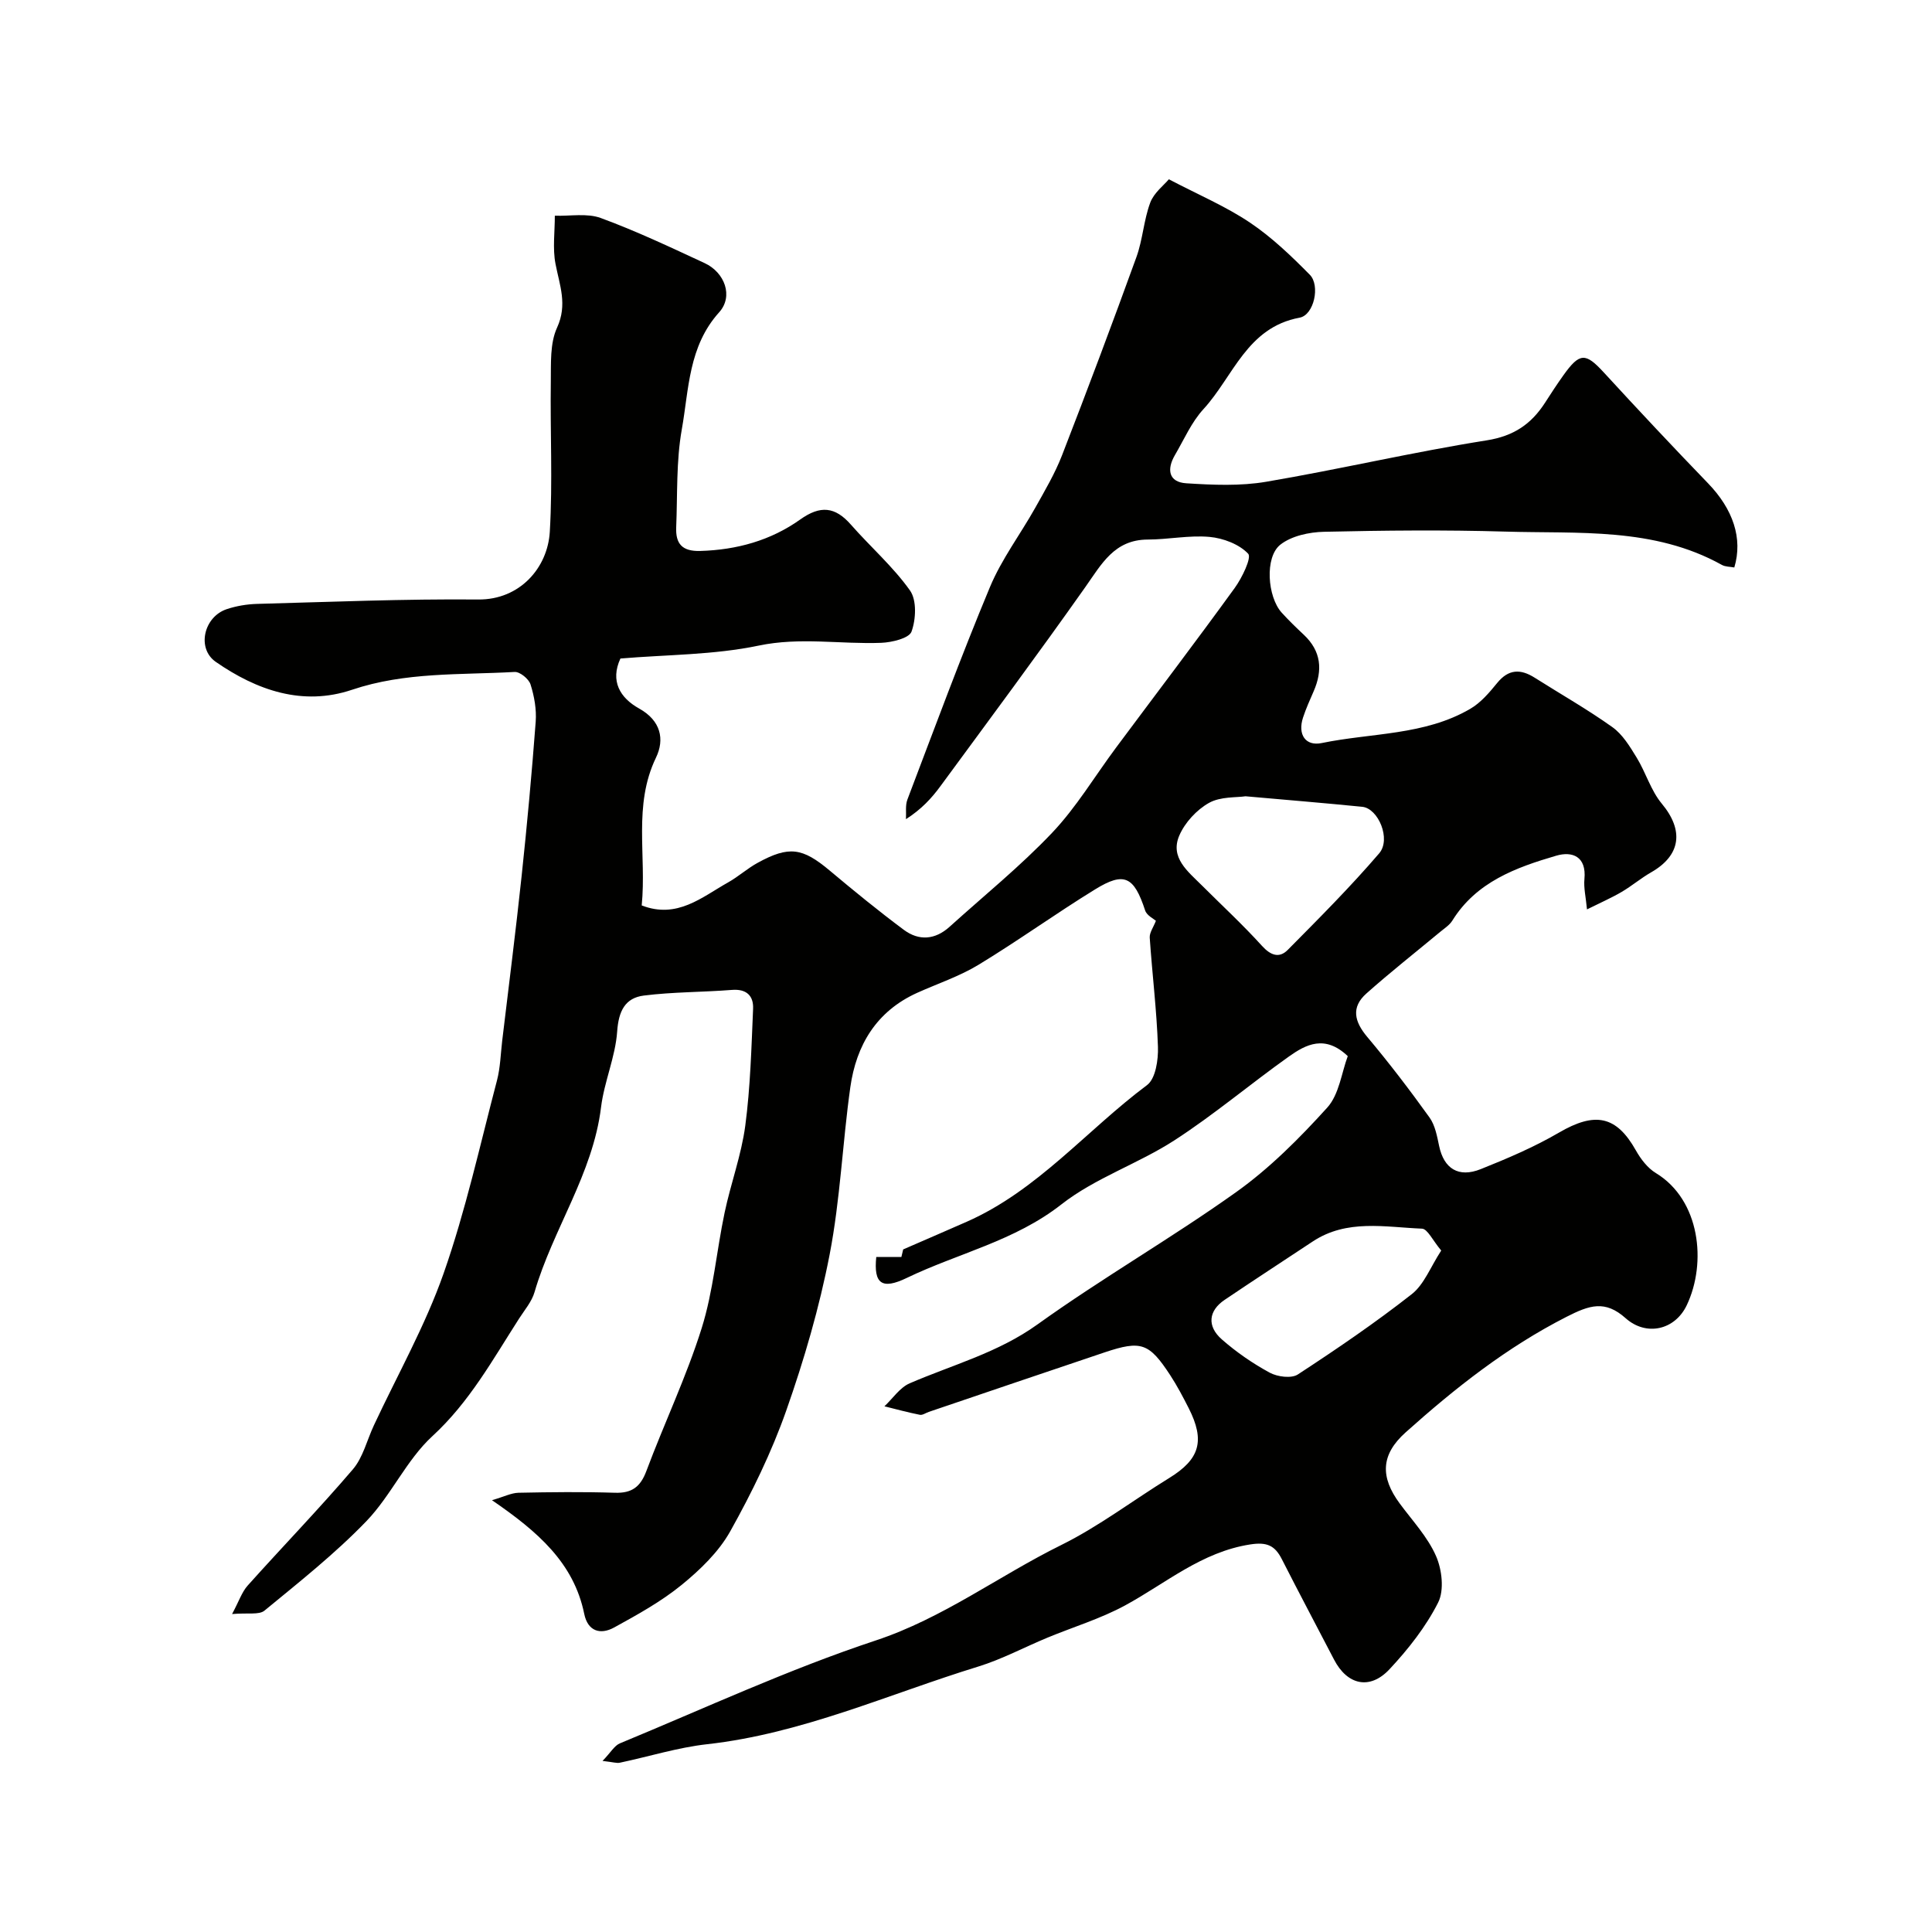
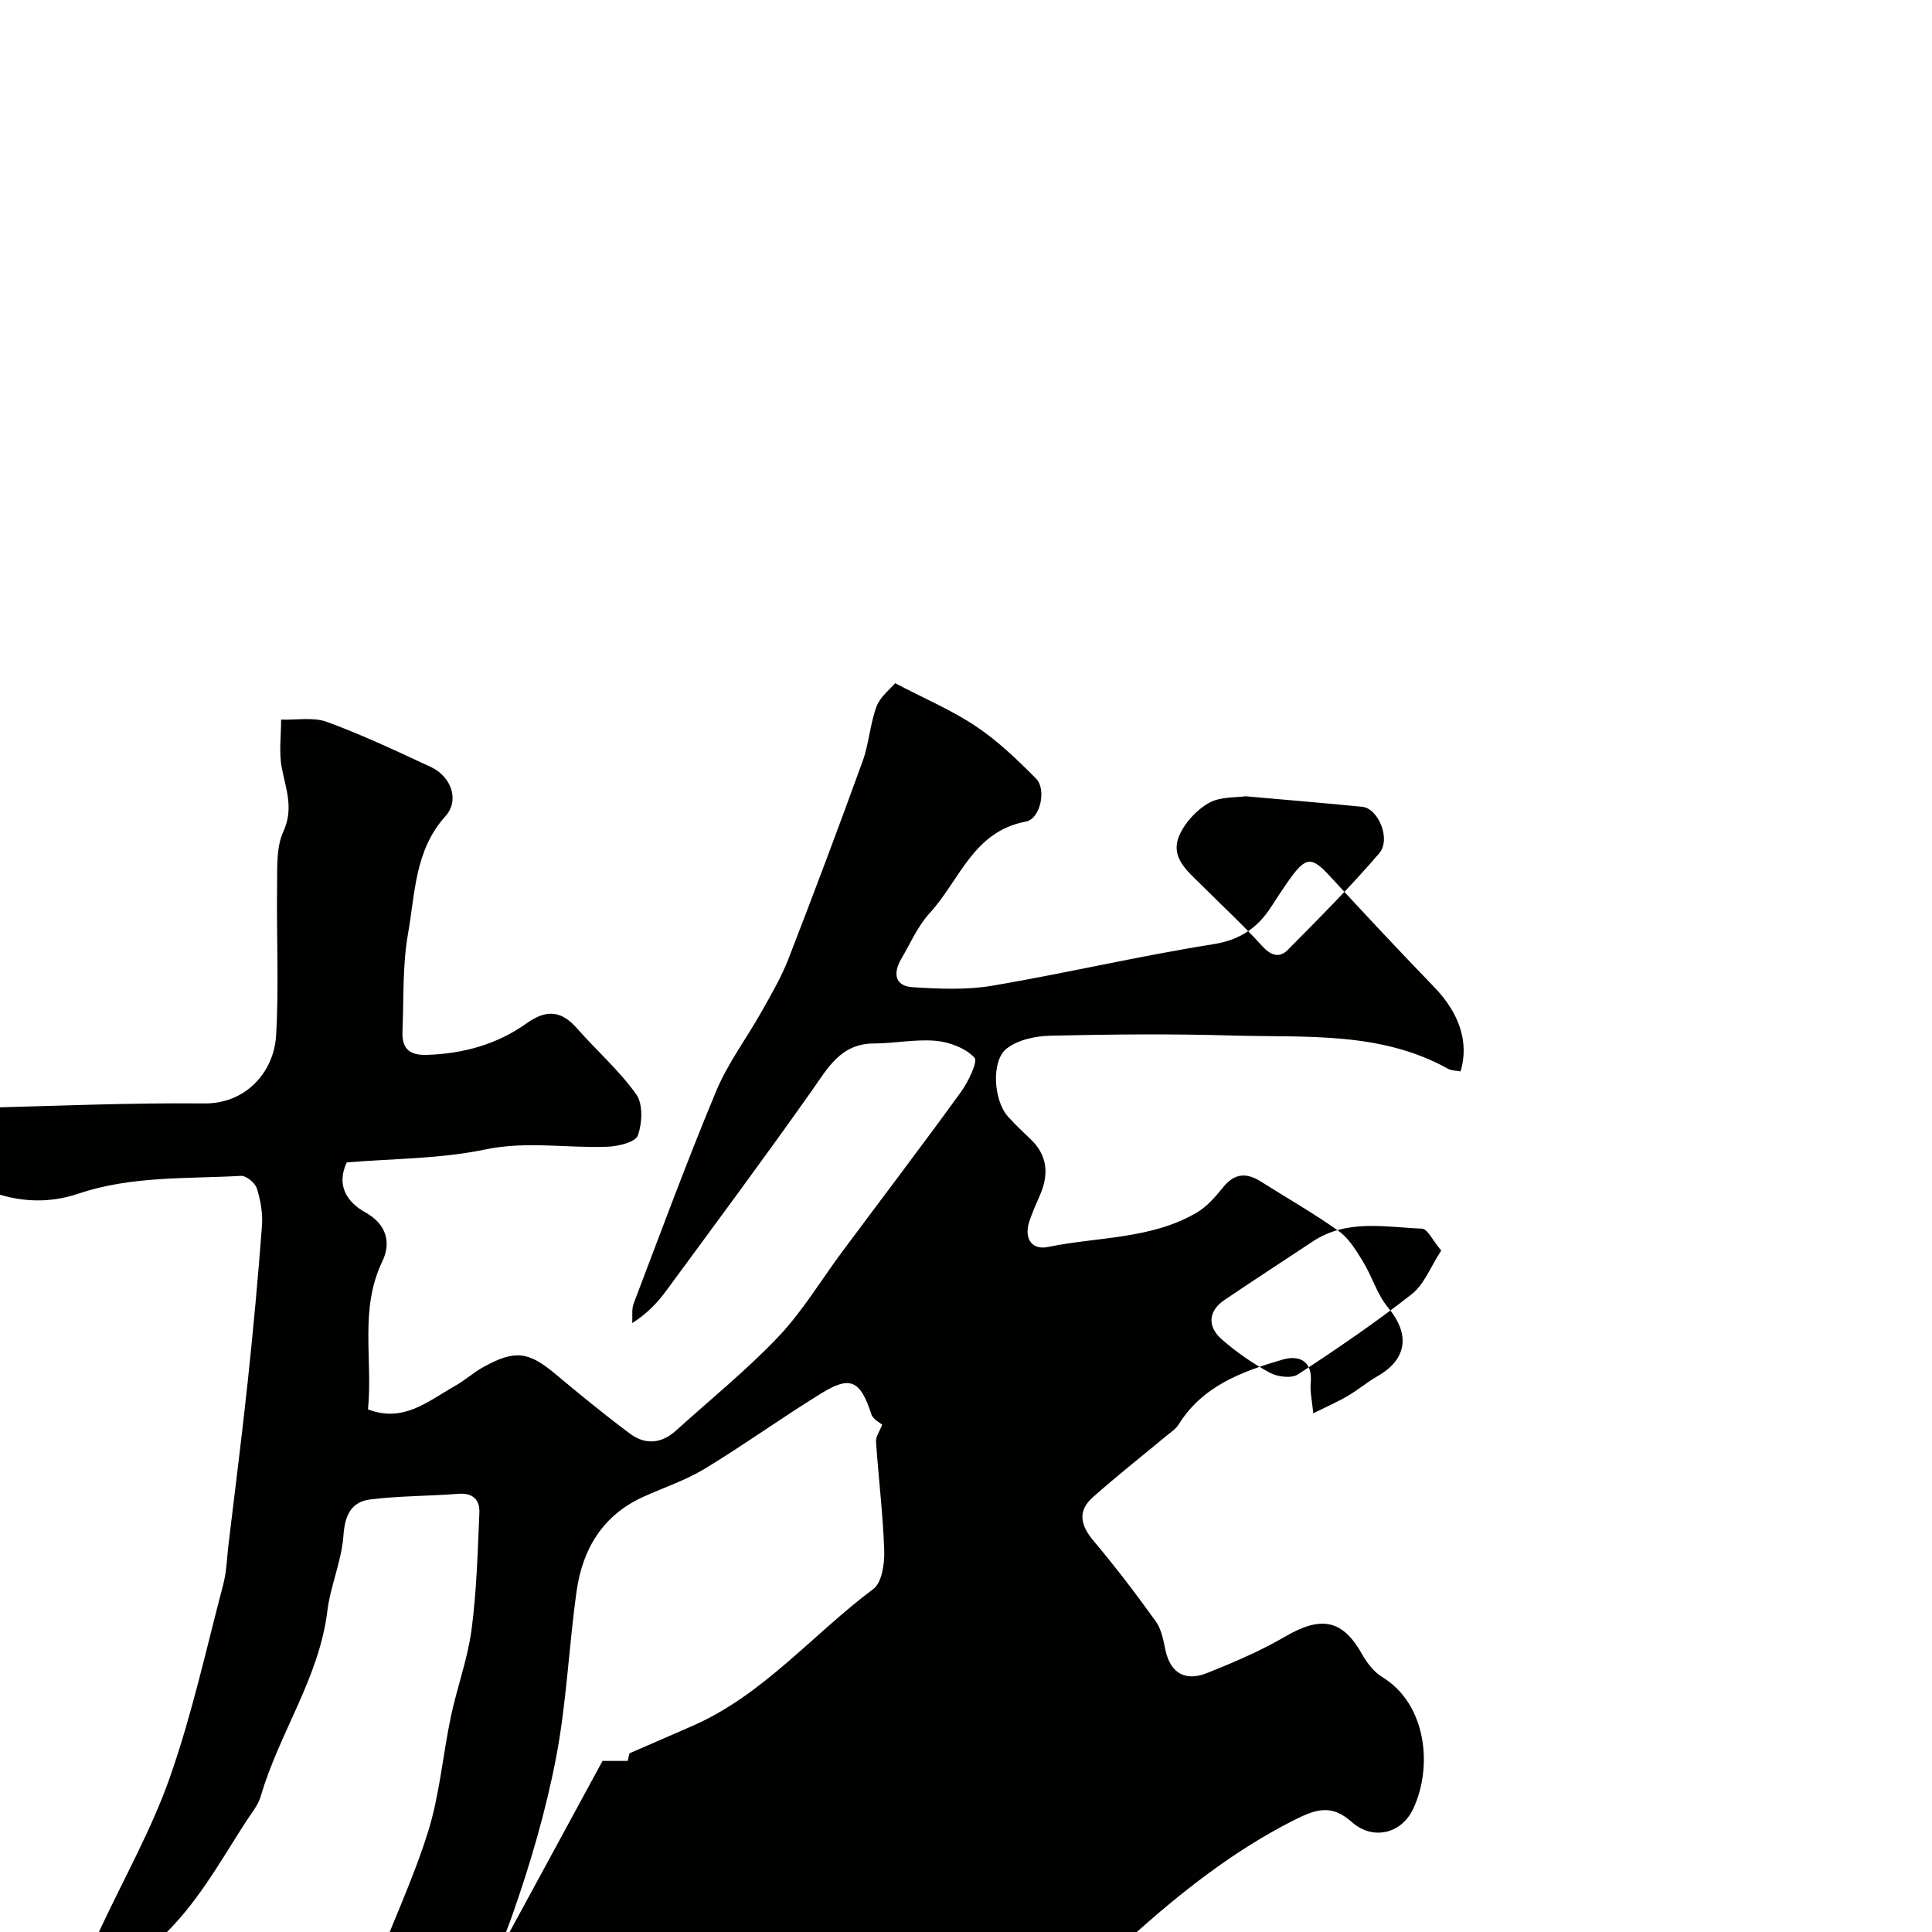
<svg xmlns="http://www.w3.org/2000/svg" enable-background="new 0 0 400 400" viewBox="0 0 400 400">
-   <path d="m124.75 364.58c1.71-1.77 2.46-3.17 3.6-3.64 17.58-7.27 34.91-15.32 52.93-21.29 14.01-4.64 25.52-13.39 38.42-19.76 7.84-3.88 14.91-9.29 22.4-13.9 6.29-3.88 7.44-7.67 4.01-14.44-1.18-2.32-2.4-4.64-3.82-6.82-4.38-6.69-6.01-7.27-13.58-4.74-12.15 4.07-24.28 8.22-36.42 12.33-.62.21-1.29.71-1.84.6-2.47-.49-4.9-1.15-7.34-1.76 1.73-1.62 3.19-3.88 5.23-4.76 8.91-3.85 18.29-6.32 26.47-12.2 13.36-9.59 27.7-17.82 41.1-27.37 6.95-4.95 13.13-11.16 18.88-17.51 2.47-2.73 2.97-7.24 4.25-10.66-4.72-4.49-8.65-2.43-12.17.07-7.98 5.67-15.5 12.04-23.7 17.35-7.52 4.87-16.43 7.8-23.41 13.27-9.69 7.6-21.39 10.11-32.02 15.23-5.18 2.5-6.88 1.2-6.32-4.33h5.2c.18-.74.44-1.85.37-1.57 4.98-2.17 9.08-3.93 13.16-5.73 14.66-6.47 24.82-18.95 37.33-28.29 1.78-1.33 2.35-5.24 2.26-7.92-.25-7.54-1.19-15.06-1.7-22.6-.07-1.05.76-2.15 1.28-3.5-.44-.4-1.89-1.09-2.23-2.14-2.3-7-4.3-8.1-10.35-4.37-8.17 5.02-15.96 10.65-24.15 15.62-3.95 2.4-8.46 3.89-12.71 5.81-8.42 3.81-12.6 10.81-13.83 19.54-1.62 11.51-2.08 23.23-4.28 34.62-2.12 10.96-5.28 21.8-8.99 32.34-3.04 8.63-7.12 16.98-11.59 24.98-2.39 4.27-6.23 7.97-10.08 11.11-4.24 3.45-9.14 6.16-13.97 8.81-2.83 1.55-5.44.8-6.18-2.82-2.17-10.6-9.63-17.04-19.1-23.54 2.49-.72 3.98-1.5 5.48-1.54 6.66-.14 13.34-.21 19.99 0 3.49.11 5.26-1.21 6.49-4.49 3.7-9.9 8.29-19.51 11.45-29.57 2.42-7.71 3.07-15.96 4.75-23.92 1.27-6.04 3.47-11.92 4.28-18.01 1.06-8.01 1.27-16.14 1.62-24.23.11-2.67-1.36-4.13-4.38-3.89-6.07.48-12.2.41-18.24 1.17-3.89.49-5.23 3.23-5.52 7.43-.37 5.28-2.69 10.4-3.34 15.69-1.7 13.84-9.97 25.24-13.77 38.28-.57 1.97-2.05 3.69-3.2 5.48-5.45 8.48-10.26 17.27-17.93 24.32-5.41 4.97-8.57 12.32-13.71 17.65-6.47 6.71-13.85 12.55-21.07 18.49-1.13.93-3.45.42-6.71.71 1.42-2.64 2.02-4.55 3.24-5.91 7.21-8.05 14.74-15.83 21.76-24.04 2.11-2.47 2.92-6.04 4.35-9.1 4.89-10.47 10.64-20.64 14.45-31.49 4.56-13 7.53-26.57 11.04-39.92.7-2.67.76-5.51 1.09-8.28 1.36-11.36 2.81-22.72 4.02-34.09 1.13-10.62 2.11-21.26 2.91-31.91.19-2.55-.29-5.27-1.07-7.73-.36-1.14-2.2-2.64-3.29-2.58-11.27.64-22.62-.03-33.67 3.69-10.22 3.44-19.71.11-28.21-5.78-4-2.78-2.48-9.35 2.3-10.92 1.99-.66 4.15-1.02 6.24-1.08 15.26-.41 30.54-1.05 45.8-.91 8.61.08 14.38-6.56 14.82-14.02.61-10.33.06-20.72.21-31.08.05-3.76-.2-7.93 1.29-11.18 2.2-4.79.53-8.78-.32-13.21-.62-3.21-.13-6.64-.14-9.97 3.19.11 6.67-.57 9.52.48 7.33 2.69 14.42 6.05 21.51 9.34 4.13 1.92 6 6.84 2.99 10.18-6.37 7.07-6.25 15.92-7.73 24.24-1.18 6.61-.88 13.49-1.16 20.26-.14 3.38 1.18 5.02 4.98 4.91 7.57-.22 14.59-2.17 20.69-6.51 4.16-2.97 7.22-2.68 10.5 1.06 4.04 4.6 8.73 8.69 12.24 13.64 1.42 2.01 1.23 5.97.31 8.51-.5 1.38-4.05 2.23-6.26 2.32-8.45.32-16.79-1.23-25.41.58-9.28 1.94-18.98 1.86-28.6 2.67-2.15 4.66-.1 8.14 3.89 10.36 4.49 2.5 5.3 6.38 3.47 10.17-4.76 9.88-1.93 20.21-2.95 30.59 7.35 2.85 12.45-1.72 17.89-4.77 2.12-1.19 3.97-2.88 6.11-4.05 6.5-3.57 9.28-3.13 14.92 1.6 5.02 4.21 10.11 8.37 15.36 12.28 3.12 2.32 6.47 2.06 9.45-.63 7.13-6.45 14.64-12.52 21.24-19.47 5.02-5.29 8.83-11.71 13.22-17.61 8.2-11.02 16.52-21.95 24.58-33.07 1.52-2.1 3.55-6.3 2.79-7.1-1.86-1.97-5.16-3.22-8-3.48-4.21-.38-8.53.54-12.8.55-6.92.02-9.56 5.09-12.93 9.86-9.79 13.87-19.92 27.5-29.97 41.18-1.83 2.5-3.93 4.79-7.15 6.85.08-1.35-.16-2.83.29-4.04 5.6-14.72 11.04-29.5 17.1-44.02 2.41-5.78 6.3-10.92 9.39-16.43 1.98-3.54 4.07-7.08 5.53-10.84 5.29-13.63 10.43-27.31 15.41-41.06 1.31-3.63 1.51-7.66 2.86-11.27.77-2.04 2.83-3.6 3.85-4.82 6.19 3.24 11.81 5.62 16.78 8.96 4.53 3.04 8.56 6.91 12.41 10.81 2.18 2.22.87 8.33-2.12 8.88-10.93 2.02-13.73 12.21-19.91 18.94-2.48 2.7-4.02 6.29-5.91 9.52-1.71 2.93-1.33 5.6 2.37 5.83 5.5.35 11.16.6 16.55-.32 15.26-2.59 30.36-6.15 45.64-8.57 5.61-.89 9.22-3.37 12.08-7.8 1.23-1.92 2.48-3.83 3.8-5.68 3.38-4.73 4.58-4.69 8.36-.58 7.11 7.74 14.3 15.41 21.6 22.97 5.14 5.33 7.23 11.37 5.42 17.41-.85-.17-1.85-.12-2.59-.54-14.11-7.84-29.66-6.43-44.86-6.89-12.49-.37-25-.24-37.49.04-3.08.07-6.74.85-9.05 2.67-3.28 2.59-2.67 10.8.27 14.06 1.45 1.6 3.01 3.11 4.59 4.59 3.62 3.4 3.94 7.34 2.04 11.7-.78 1.79-1.59 3.58-2.2 5.44-1.15 3.5.5 5.98 3.87 5.28 10.31-2.13 21.3-1.56 30.76-7.09 2.16-1.26 3.94-3.35 5.55-5.33 2.36-2.91 4.84-2.97 7.78-1.11 5.37 3.4 10.92 6.55 16.08 10.23 2.11 1.5 3.62 4 5.02 6.29 1.9 3.09 2.94 6.82 5.21 9.55 4.59 5.5 4 10.68-2.19 14.22-2.12 1.21-4 2.82-6.11 4.06-2.06 1.21-4.26 2.17-7.18 3.62-.24-2.56-.71-4.46-.53-6.3.44-4.66-2.51-5.79-5.83-4.82-8.34 2.44-16.54 5.42-21.52 13.44-.58.94-1.64 1.61-2.52 2.34-5.1 4.24-10.32 8.34-15.27 12.75-3.21 2.85-2.5 5.82.18 9 4.52 5.37 8.79 10.97 12.89 16.68 1.16 1.62 1.56 3.88 1.99 5.91.98 4.65 3.99 6.62 8.6 4.78 5.53-2.21 11.07-4.57 16.2-7.56 7.47-4.36 11.88-3.52 15.92 3.66 1.01 1.8 2.43 3.67 4.15 4.71 9.18 5.57 10.56 18.58 6.4 27.35-2.45 5.17-8.4 6.5-12.66 2.7s-7.47-2.72-12.25-.28c-12.4 6.32-23.08 14.77-33.3 23.92-5.18 4.64-5.27 9.25-1.21 14.74 2.62 3.55 5.76 6.89 7.5 10.85 1.24 2.81 1.73 7.09.44 9.64-2.54 5.03-6.19 9.66-10.07 13.81-4.09 4.37-8.76 3.25-11.48-2-3.6-6.93-7.27-13.83-10.81-20.79-1.44-2.83-3.08-3.59-6.55-3.05-10.06 1.56-17.46 8.04-25.91 12.63-5.07 2.75-10.71 4.45-16.07 6.67-4.78 1.98-9.39 4.46-14.31 5.98-18.6 5.72-36.49 13.89-56.14 16.08-6.09.68-12.05 2.56-18.08 3.83-.59.14-1.27-.1-3.58-.37zm133.12-199.72c-1.87.29-5.17.03-7.56 1.37-2.55 1.43-4.98 4.06-6.14 6.74-1.99 4.58 1.76 7.44 4.63 10.31 4.18 4.17 8.52 8.18 12.48 12.55 1.81 2 3.59 2.6 5.33.84 6.46-6.52 12.96-13.03 18.93-19.99 2.52-2.93-.18-9.31-3.5-9.64-7.69-.77-15.39-1.4-24.17-2.18zm40.52 94.05c-1.77-2.1-2.83-4.48-3.99-4.53-7.64-.31-15.54-2.03-22.62 2.66-6.08 4.03-12.19 8-18.23 12.08-3.33 2.24-3.72 5.44-.58 8.19 3.02 2.65 6.4 4.98 9.92 6.89 1.59.86 4.47 1.24 5.81.37 8.05-5.26 16.02-10.69 23.58-16.62 2.57-2.01 3.88-5.62 6.11-9.04z" fill="#010100" />
+   <path d="m124.75 364.58h5.2c.18-.74.44-1.85.37-1.57 4.98-2.17 9.08-3.93 13.16-5.73 14.66-6.47 24.82-18.95 37.33-28.29 1.78-1.33 2.35-5.24 2.26-7.92-.25-7.54-1.19-15.06-1.7-22.6-.07-1.05.76-2.15 1.28-3.5-.44-.4-1.89-1.09-2.23-2.14-2.3-7-4.3-8.1-10.35-4.37-8.17 5.02-15.96 10.65-24.15 15.62-3.95 2.4-8.46 3.89-12.71 5.81-8.42 3.81-12.6 10.81-13.83 19.54-1.62 11.51-2.08 23.23-4.28 34.62-2.12 10.96-5.28 21.8-8.99 32.34-3.04 8.63-7.12 16.98-11.59 24.98-2.39 4.27-6.23 7.97-10.08 11.11-4.24 3.45-9.14 6.16-13.97 8.81-2.83 1.55-5.44.8-6.18-2.82-2.17-10.6-9.63-17.04-19.1-23.54 2.49-.72 3.98-1.5 5.48-1.54 6.66-.14 13.34-.21 19.99 0 3.49.11 5.26-1.21 6.49-4.49 3.7-9.9 8.29-19.51 11.45-29.57 2.42-7.71 3.07-15.96 4.75-23.92 1.27-6.04 3.47-11.92 4.28-18.01 1.06-8.01 1.27-16.14 1.62-24.23.11-2.67-1.36-4.13-4.38-3.89-6.07.48-12.2.41-18.24 1.17-3.89.49-5.23 3.23-5.52 7.43-.37 5.28-2.69 10.4-3.34 15.69-1.7 13.84-9.97 25.24-13.77 38.28-.57 1.97-2.05 3.69-3.2 5.48-5.45 8.48-10.26 17.27-17.93 24.32-5.41 4.97-8.57 12.32-13.71 17.65-6.47 6.71-13.85 12.55-21.07 18.49-1.13.93-3.45.42-6.71.71 1.42-2.64 2.02-4.55 3.24-5.91 7.21-8.05 14.74-15.83 21.76-24.04 2.11-2.47 2.92-6.04 4.35-9.1 4.89-10.47 10.64-20.64 14.45-31.49 4.56-13 7.53-26.57 11.04-39.92.7-2.67.76-5.51 1.09-8.28 1.36-11.36 2.81-22.72 4.02-34.09 1.13-10.62 2.11-21.26 2.91-31.91.19-2.55-.29-5.27-1.07-7.73-.36-1.14-2.2-2.64-3.29-2.58-11.27.64-22.62-.03-33.67 3.69-10.22 3.44-19.71.11-28.21-5.78-4-2.78-2.48-9.35 2.3-10.92 1.99-.66 4.15-1.02 6.24-1.08 15.26-.41 30.54-1.05 45.8-.91 8.61.08 14.38-6.56 14.82-14.02.61-10.33.06-20.72.21-31.08.05-3.76-.2-7.93 1.29-11.18 2.2-4.79.53-8.78-.32-13.21-.62-3.21-.13-6.64-.14-9.97 3.19.11 6.67-.57 9.52.48 7.33 2.69 14.42 6.05 21.51 9.34 4.13 1.92 6 6.84 2.99 10.18-6.37 7.07-6.25 15.92-7.73 24.24-1.18 6.61-.88 13.49-1.16 20.26-.14 3.38 1.18 5.02 4.98 4.91 7.57-.22 14.59-2.17 20.69-6.51 4.16-2.97 7.22-2.68 10.5 1.06 4.04 4.6 8.73 8.69 12.24 13.64 1.42 2.01 1.23 5.97.31 8.51-.5 1.38-4.05 2.23-6.26 2.32-8.45.32-16.79-1.23-25.41.58-9.28 1.94-18.98 1.86-28.6 2.67-2.15 4.66-.1 8.14 3.89 10.36 4.49 2.5 5.3 6.38 3.47 10.17-4.76 9.88-1.93 20.21-2.95 30.59 7.35 2.85 12.45-1.72 17.89-4.77 2.12-1.19 3.97-2.88 6.11-4.05 6.5-3.57 9.28-3.13 14.92 1.6 5.02 4.21 10.11 8.37 15.36 12.28 3.12 2.32 6.47 2.06 9.45-.63 7.13-6.45 14.64-12.52 21.24-19.47 5.02-5.29 8.83-11.71 13.22-17.61 8.2-11.02 16.52-21.95 24.58-33.07 1.52-2.1 3.55-6.3 2.79-7.1-1.86-1.97-5.16-3.22-8-3.48-4.21-.38-8.53.54-12.8.55-6.92.02-9.56 5.09-12.93 9.86-9.79 13.87-19.92 27.5-29.97 41.18-1.83 2.5-3.93 4.79-7.15 6.85.08-1.35-.16-2.83.29-4.04 5.6-14.72 11.04-29.5 17.1-44.02 2.41-5.78 6.3-10.92 9.39-16.43 1.98-3.54 4.07-7.08 5.53-10.84 5.29-13.63 10.43-27.31 15.41-41.06 1.31-3.63 1.51-7.66 2.86-11.27.77-2.04 2.83-3.6 3.85-4.82 6.19 3.24 11.81 5.62 16.78 8.96 4.53 3.04 8.56 6.91 12.41 10.81 2.18 2.22.87 8.33-2.12 8.88-10.93 2.02-13.73 12.21-19.91 18.94-2.48 2.7-4.02 6.29-5.91 9.52-1.71 2.93-1.33 5.6 2.37 5.83 5.5.35 11.16.6 16.55-.32 15.26-2.59 30.36-6.15 45.64-8.57 5.61-.89 9.22-3.37 12.08-7.8 1.23-1.92 2.48-3.83 3.8-5.68 3.38-4.73 4.58-4.69 8.36-.58 7.11 7.74 14.3 15.41 21.6 22.97 5.14 5.33 7.23 11.37 5.42 17.41-.85-.17-1.85-.12-2.59-.54-14.11-7.84-29.66-6.43-44.86-6.89-12.49-.37-25-.24-37.49.04-3.08.07-6.74.85-9.05 2.67-3.28 2.59-2.67 10.8.27 14.06 1.45 1.6 3.01 3.11 4.59 4.59 3.62 3.4 3.94 7.34 2.04 11.7-.78 1.79-1.59 3.58-2.2 5.44-1.15 3.5.5 5.98 3.87 5.28 10.31-2.13 21.3-1.56 30.76-7.09 2.16-1.26 3.94-3.35 5.55-5.33 2.36-2.91 4.84-2.97 7.78-1.11 5.37 3.4 10.92 6.55 16.08 10.23 2.11 1.5 3.62 4 5.02 6.29 1.9 3.09 2.94 6.82 5.21 9.55 4.59 5.5 4 10.68-2.19 14.22-2.12 1.21-4 2.82-6.11 4.06-2.06 1.21-4.26 2.17-7.18 3.62-.24-2.56-.71-4.46-.53-6.3.44-4.66-2.51-5.79-5.83-4.82-8.34 2.44-16.54 5.42-21.52 13.44-.58.94-1.64 1.61-2.52 2.34-5.1 4.24-10.32 8.34-15.27 12.75-3.21 2.85-2.5 5.82.18 9 4.52 5.37 8.79 10.97 12.89 16.68 1.16 1.62 1.56 3.88 1.99 5.91.98 4.65 3.99 6.62 8.6 4.78 5.53-2.21 11.07-4.57 16.2-7.56 7.47-4.36 11.88-3.52 15.92 3.66 1.01 1.8 2.43 3.67 4.15 4.71 9.18 5.57 10.56 18.58 6.4 27.35-2.45 5.17-8.4 6.5-12.66 2.7s-7.47-2.72-12.25-.28c-12.4 6.32-23.08 14.77-33.3 23.92-5.18 4.64-5.27 9.25-1.21 14.74 2.62 3.55 5.76 6.89 7.5 10.85 1.24 2.81 1.73 7.09.44 9.64-2.54 5.03-6.19 9.66-10.07 13.81-4.09 4.37-8.76 3.25-11.48-2-3.6-6.93-7.27-13.83-10.81-20.79-1.44-2.83-3.08-3.59-6.55-3.05-10.06 1.56-17.46 8.04-25.91 12.63-5.07 2.75-10.71 4.45-16.07 6.67-4.78 1.98-9.39 4.46-14.31 5.98-18.6 5.72-36.49 13.89-56.14 16.08-6.09.68-12.05 2.56-18.08 3.83-.59.14-1.27-.1-3.58-.37zm133.12-199.72c-1.87.29-5.17.03-7.56 1.37-2.55 1.43-4.98 4.06-6.14 6.74-1.99 4.58 1.76 7.44 4.63 10.31 4.18 4.17 8.52 8.18 12.48 12.55 1.81 2 3.59 2.6 5.33.84 6.46-6.52 12.96-13.03 18.93-19.99 2.52-2.93-.18-9.31-3.5-9.64-7.69-.77-15.39-1.4-24.17-2.18zm40.52 94.05c-1.77-2.1-2.83-4.48-3.99-4.53-7.64-.31-15.54-2.03-22.62 2.66-6.08 4.03-12.19 8-18.23 12.08-3.33 2.24-3.72 5.44-.58 8.19 3.02 2.65 6.4 4.98 9.92 6.89 1.59.86 4.47 1.24 5.81.37 8.05-5.26 16.02-10.69 23.58-16.62 2.57-2.01 3.88-5.62 6.11-9.04z" fill="#010100" />
</svg>